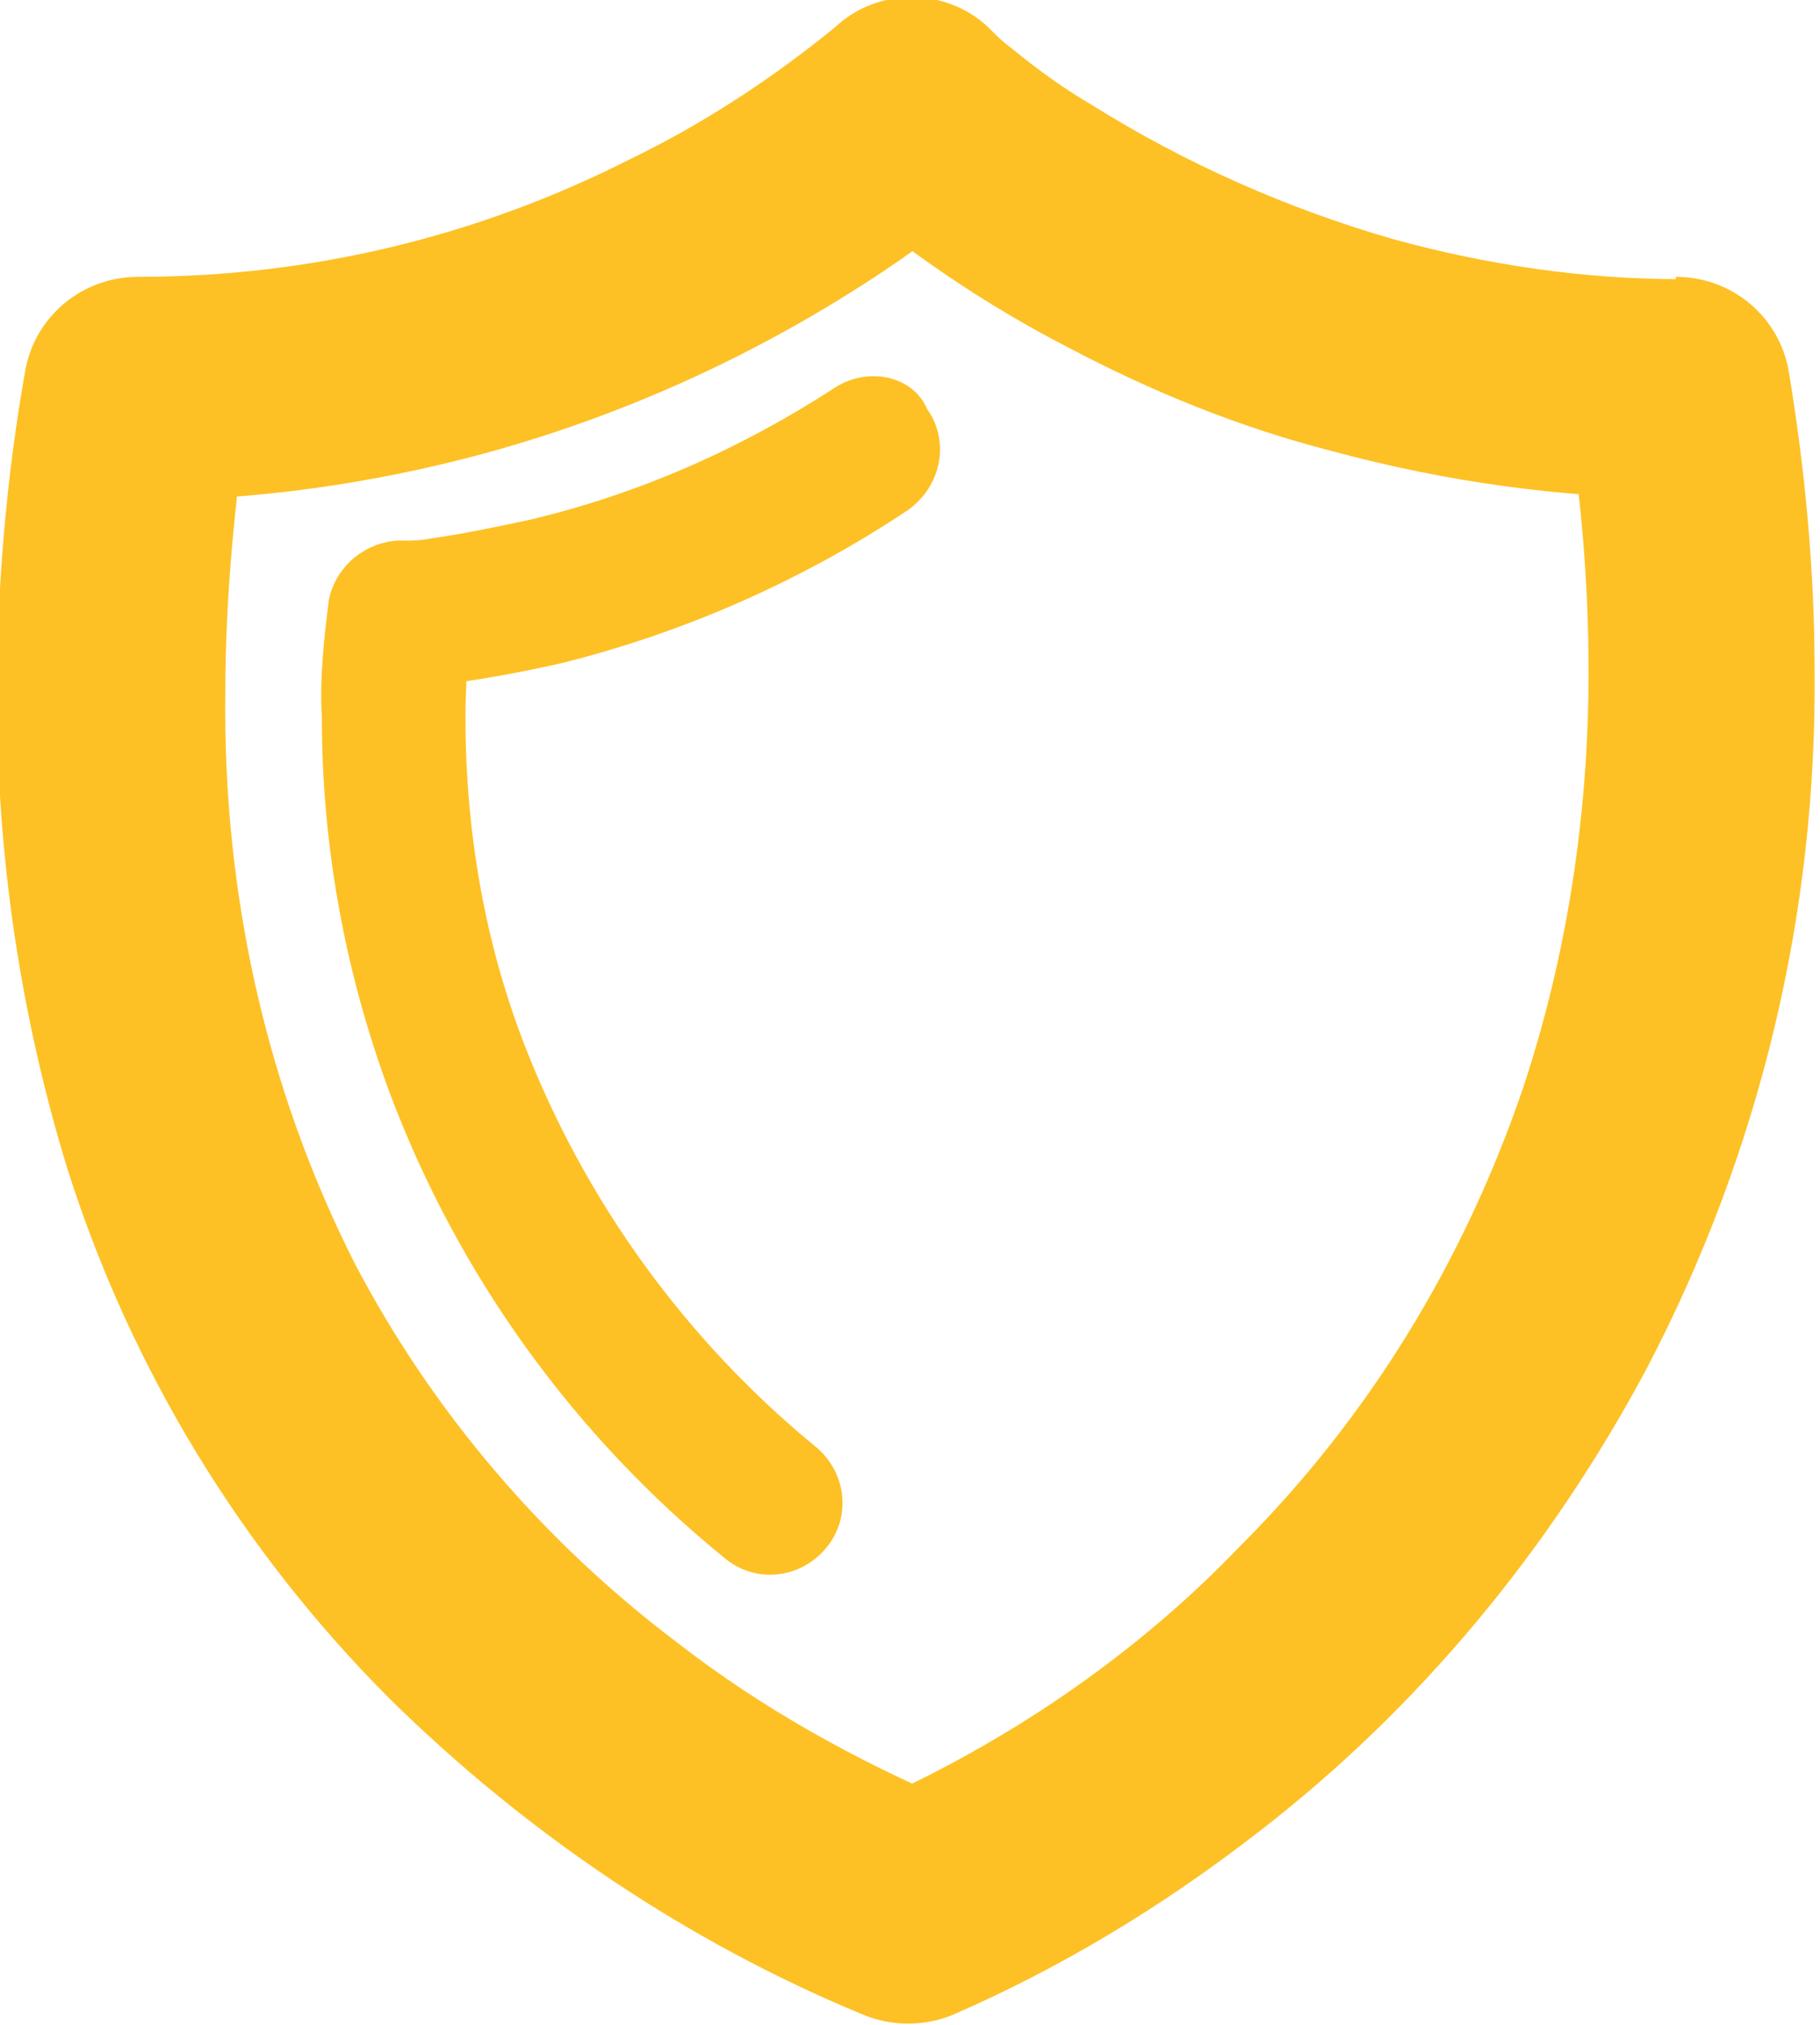
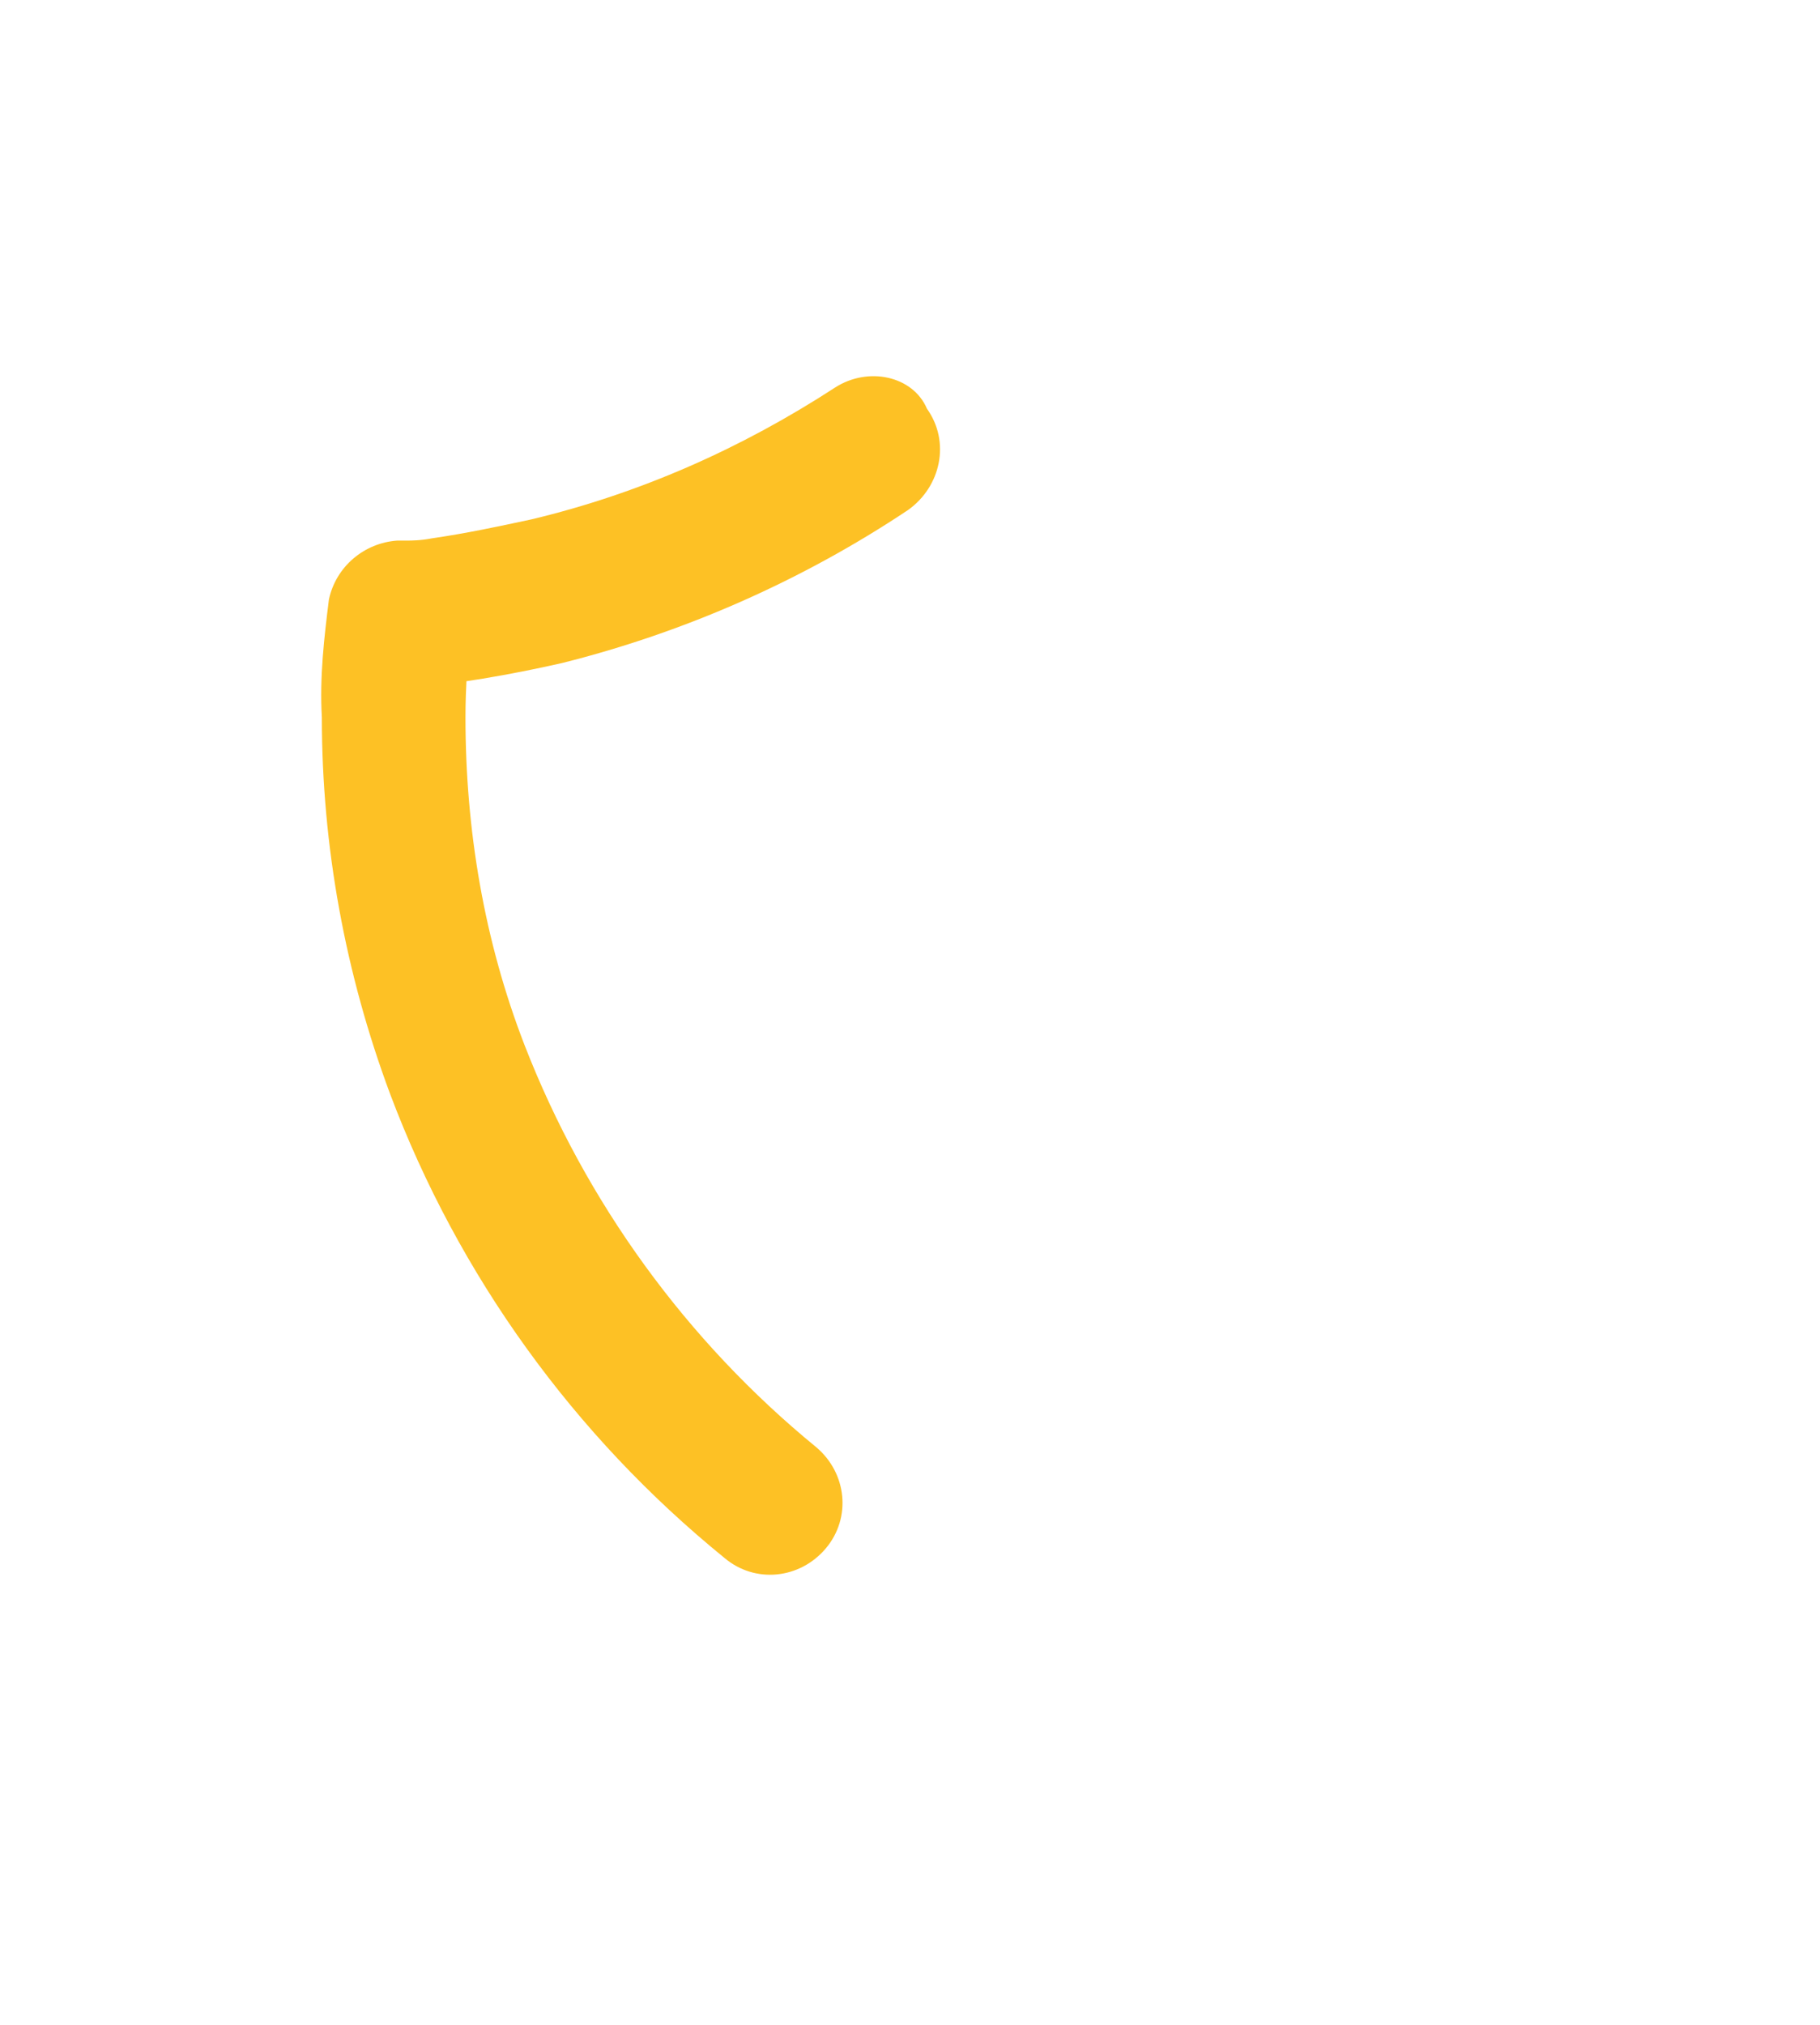
<svg xmlns="http://www.w3.org/2000/svg" version="1.1" id="Layer_1" x="0px" y="0px" viewBox="0 0 77.3 86" style="enable-background:new 0 0 77.3 86;" xml:space="preserve">
  <style type="text/css">
	.st0{fill:#FDC125;}
</style>
  <g id="Group_11" transform="translate(-643.63 -911.645)">
-     <path id="Path_10" class="st0" d="M715,928.3v-4.8c-4.1,0-8.2-0.6-12.2-1.7c-4.5-1.3-8.8-3.2-12.8-5.7c-1.2-0.7-2.3-1.5-3.4-2.4   c-0.4-0.3-0.6-0.5-0.8-0.7c-0.1-0.1-0.1-0.1-0.2-0.2l0,0l-0.1,0.1l0.1-0.1l0,0l-0.1,0.1l0.1-0.1l-2.3,2.5l2.3-2.5l0,0l-2.3,2.5   l2.3-2.5c-1.8-1.7-4.7-1.7-6.5,0l1.8,2l-1.8-2l0,0l1.8,2l-1.8-2l0,0c-2.7,2.2-5.6,4.1-8.7,5.6c-6.5,3.3-13.6,5-20.9,5   c-2.4,0-4.4,1.7-4.8,4c-0.8,4.5-1.2,9.2-1.2,13.8c0,6.8,1,13.6,3,20.1c2.7,8.5,7.4,16.2,13.7,22.5c5.8,5.7,12.6,10.3,20.1,13.4   c1.2,0.5,2.6,0.5,3.8,0c4.6-2,8.9-4.6,12.9-7.7c6.9-5.3,12.5-12.1,16.6-19.8c4.8-9.2,7.2-19.3,7.1-29.6c0-4.2-0.4-8.5-1.1-12.7   c-0.4-2.3-2.4-4-4.8-4L715,928.3l-4.8,0.8c0.6,3.7,0.9,7.4,0.9,11.1c0,6-0.9,12-2.8,17.7c-2.5,7.3-6.5,13.9-12,19.4   c-4.5,4.7-10,8.4-15.9,11l1.9,4.4l1.9-4.5c-4.2-1.8-8.2-4-11.8-6.8c-5.7-4.3-10.4-9.8-13.7-16.1c-3.8-7.5-5.6-15.8-5.5-24.2   c0-4.1,0.4-8.2,1-12.2l-4.8-0.8v4.8c5,0,10-0.7,14.8-2c5.5-1.5,10.7-3.8,15.5-6.8c2.1-1.3,4-2.7,5.9-4.3l-3.2-3.6l-3.3,3.5   c3,2.6,6.4,4.9,9.9,6.7c3.6,1.9,7.3,3.4,11.2,4.4c4.8,1.3,9.8,2,14.7,2L715,928.3l-4.8,0.8L715,928.3z" />
    <path id="Path_11" class="st0" d="M679.1,928.1c-4,2.6-8.3,4.5-12.9,5.6c-1.4,0.3-2.8,0.6-4.2,0.8c-0.5,0.1-0.9,0.1-1.1,0.1   c-0.1,0-0.2,0-0.3,0h-0.1l0,0.2l0-0.2l0,0l0,0.2l0-0.2c-1.4,0.1-2.6,1.1-2.9,2.5c-0.2,1.6-0.4,3.3-0.3,5c0,5.5,1,10.9,2.9,16   c2.9,7.7,7.8,14.5,14.2,19.7c1.3,1.1,3.2,0.9,4.3-0.4s0.9-3.2-0.4-4.3c-5.5-4.5-9.8-10.4-12.4-17.1c-1.7-4.4-2.5-9.1-2.5-13.9   c0-1.3,0.1-2.3,0.1-3c0-0.3,0.1-0.6,0.1-0.8c0-0.1,0-0.1,0-0.2l0,0l-0.9-0.1l0.9,0.2v0l-0.9-0.1l0.9,0.2l-3-0.5l0.1,3.1   c2.3-0.2,4.6-0.6,6.8-1.1c5.2-1.3,10.2-3.5,14.7-6.5c1.4-1,1.8-2.9,0.8-4.3C682.4,927.6,680.5,927.2,679.1,928.1L679.1,928.1z" />
  </g>
</svg>